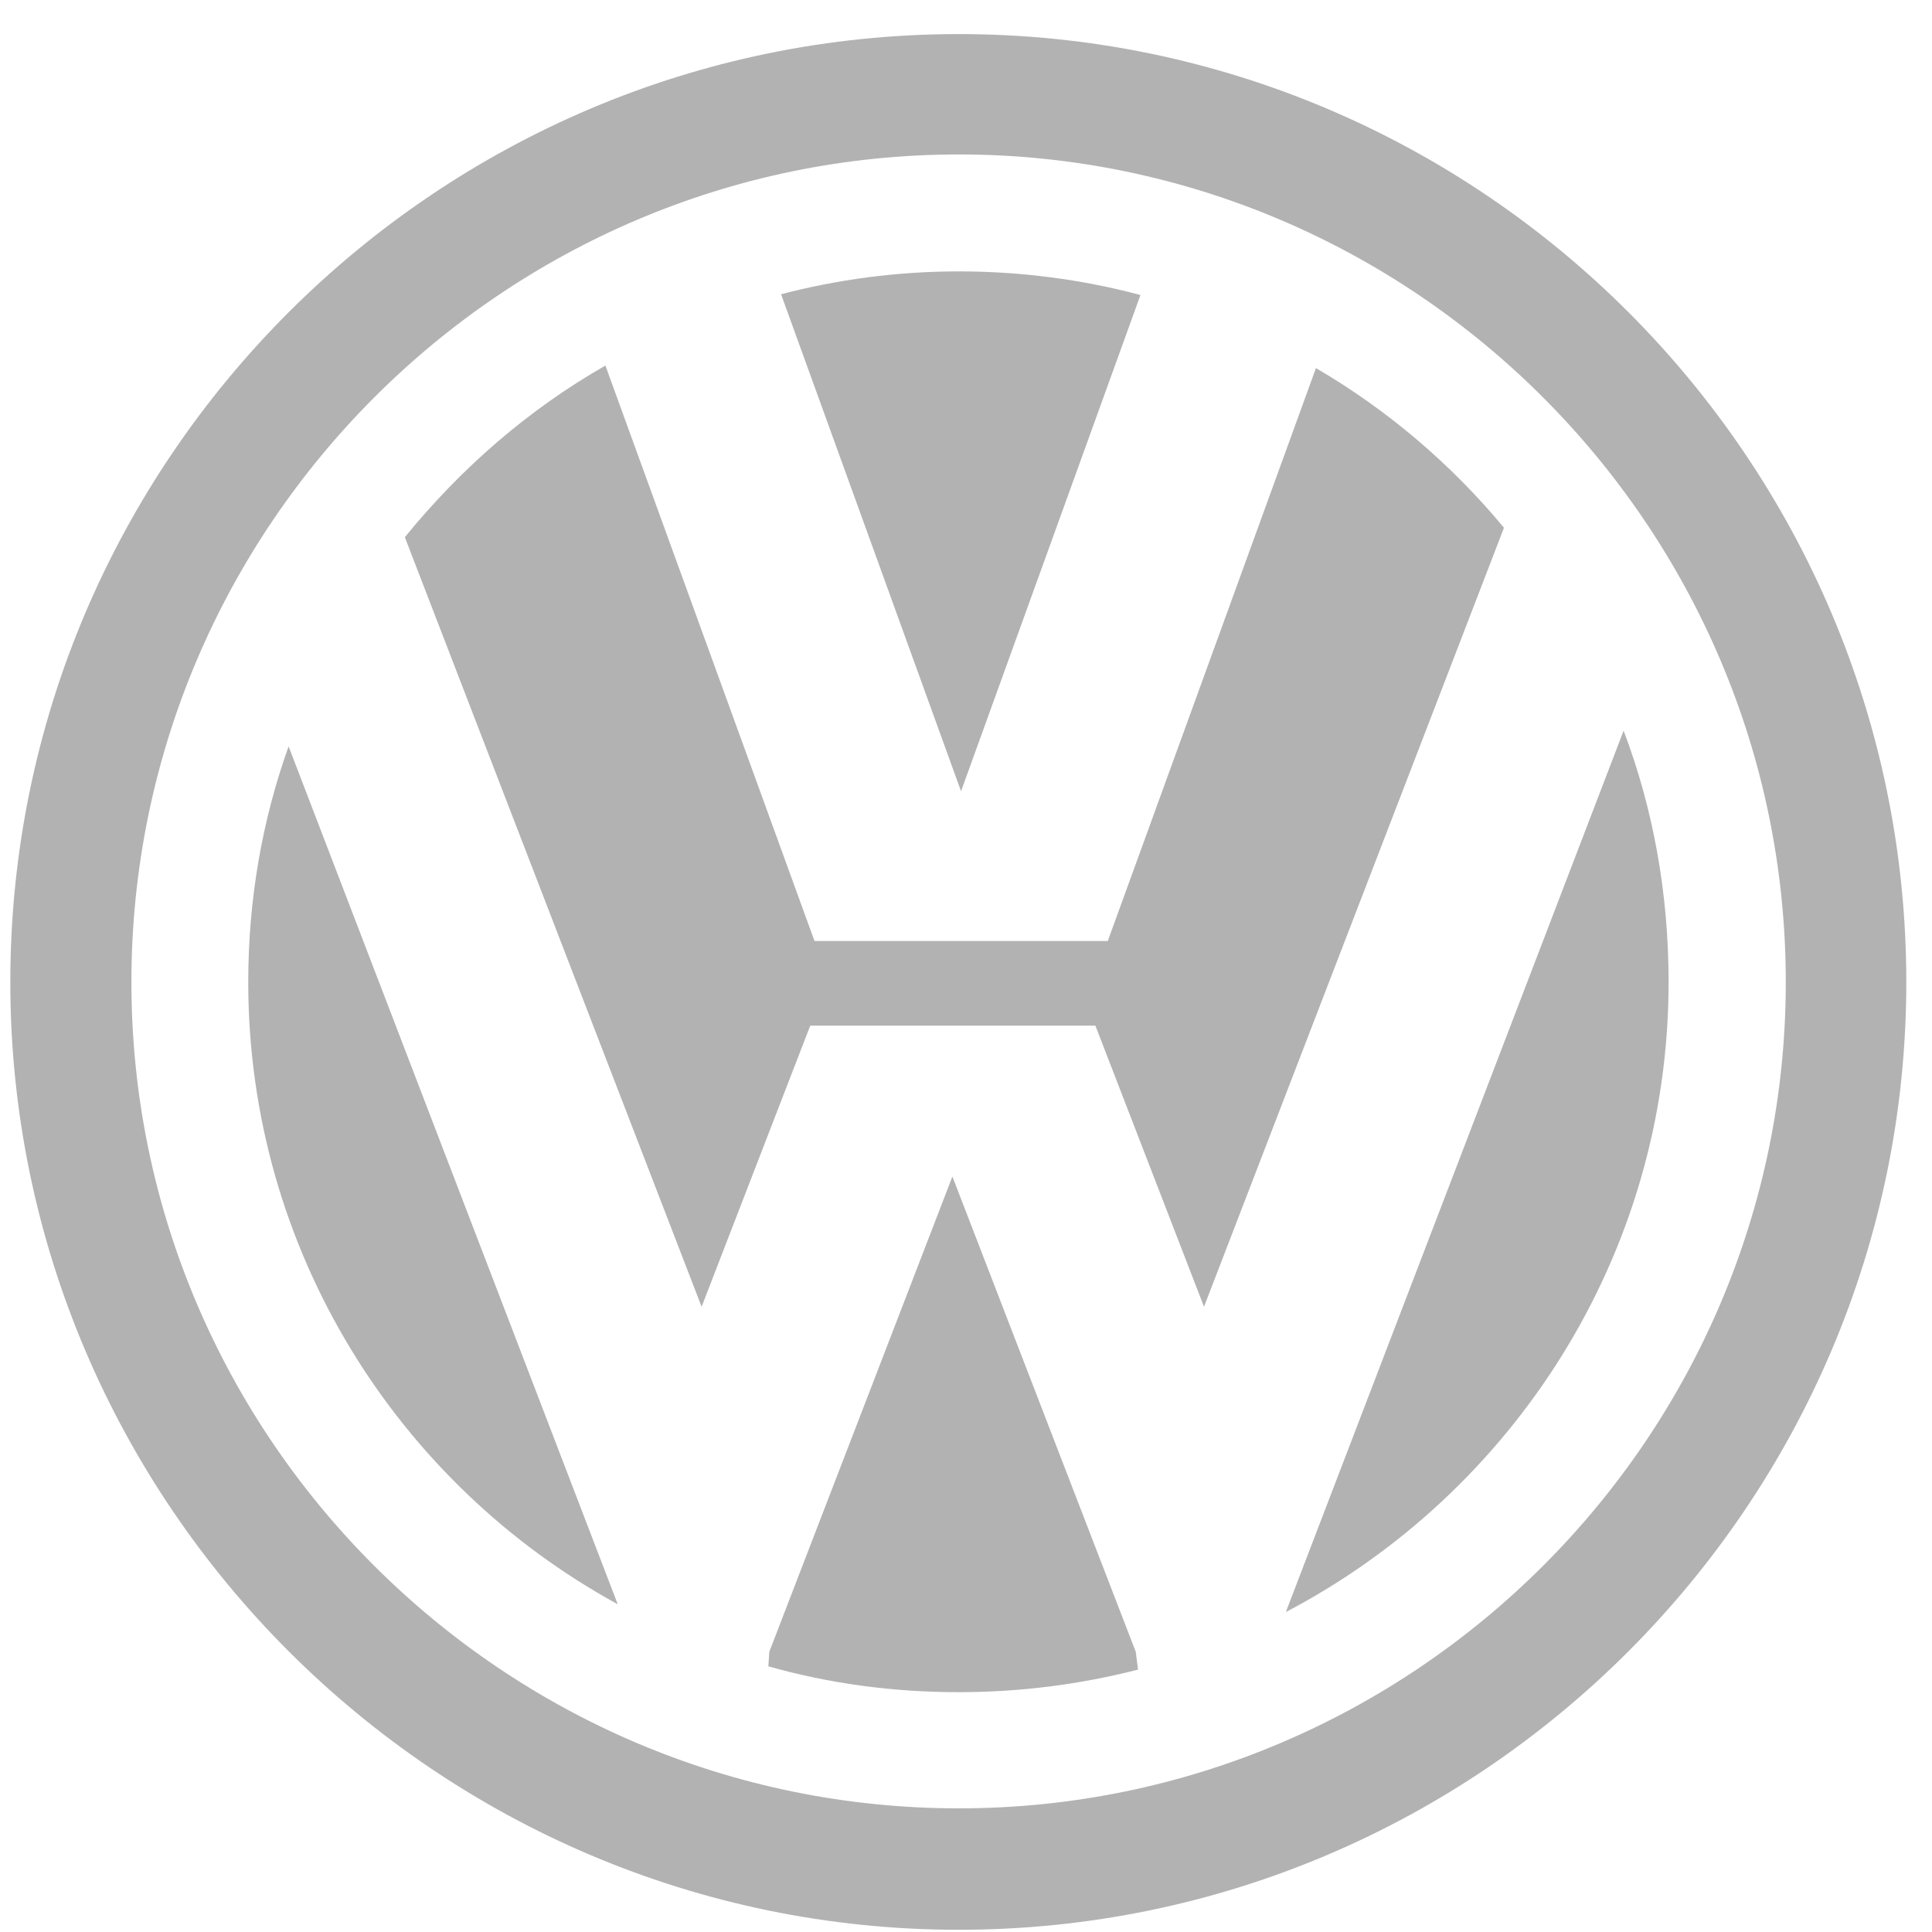
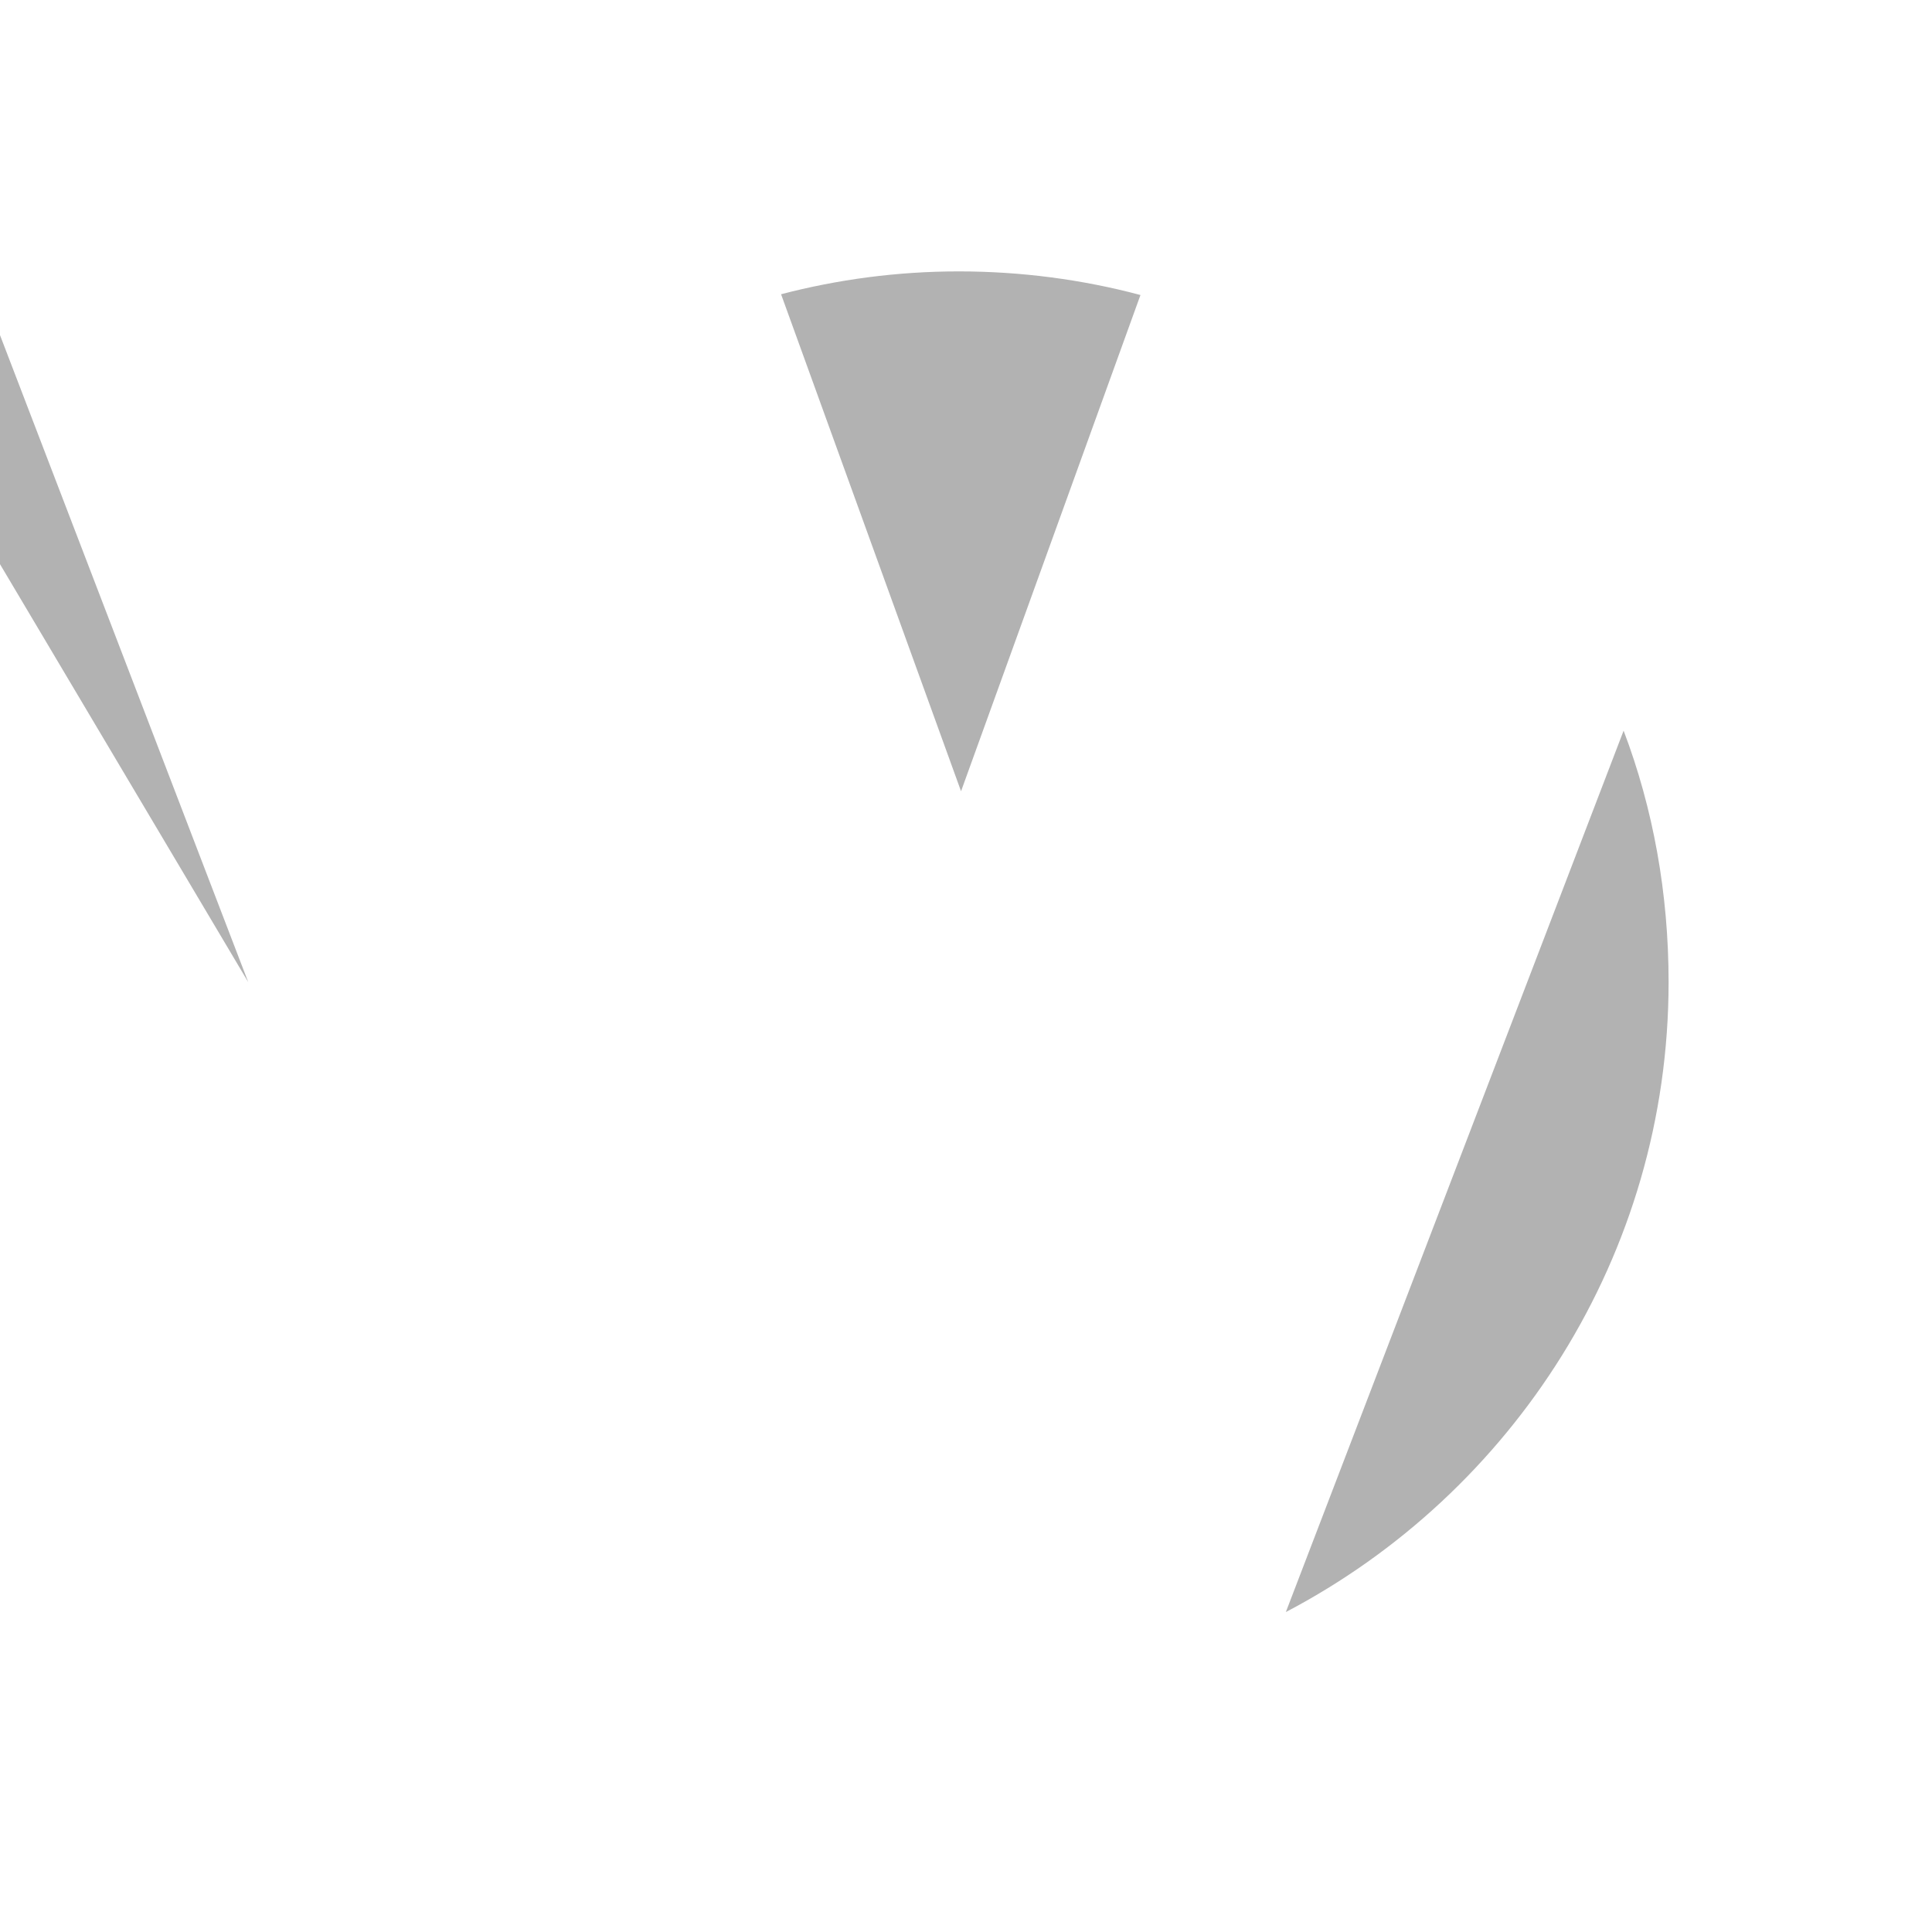
<svg xmlns="http://www.w3.org/2000/svg" width="100%" height="100%" viewBox="0 0 53 53" version="1.1" xml:space="preserve" style="fill-rule:evenodd;clip-rule:evenodd;stroke-linejoin:round;stroke-miterlimit:1.414;">
  <g>
    <path d="M31.286,8.093c-1.6,-0.427 -3.286,-0.648 -4.983,-0.648c-1.687,0 -3.323,0.221 -4.876,0.627l4.937,13.634l4.922,-13.613Z" style="fill:#b2b2b2;fill-rule:nonzero;" />
    <path d="M45.774,26.943c0,-2.428 -0.42,-4.754 -1.234,-6.899l-9.266,24.179c6.215,-3.257 10.5,-9.779 10.5,-17.28" style="fill:#b2b2b2;fill-rule:nonzero;" />
-     <path d="M36.1,10.098l-5.711,15.717l-2.528,0l-2.99,0l-2.527,0l-5.736,-15.787c-2.118,1.21 -3.964,2.818 -5.502,4.709l8.141,21.111l2.98,-7.711l7.823,0l2.979,7.711l8.229,-21.37c-1.446,-1.747 -3.205,-3.24 -5.158,-4.38" style="fill:#b2b2b2;fill-rule:nonzero;" />
-     <path d="M26.302,49.608c-12.489,0 -22.697,-10.176 -22.697,-22.665c0,-12.51 10.208,-22.706 22.697,-22.706c12.484,0 22.687,10.196 22.687,22.706c0,12.489 -10.203,22.665 -22.687,22.665m0,-48.673c-14.319,0 -26.019,11.669 -26.019,26.008c0,14.298 11.7,25.996 26.019,25.996c14.325,0 25.993,-11.698 25.993,-25.996c0,-14.339 -11.668,-26.008 -25.993,-26.008" style="fill:#b2b2b2;fill-rule:nonzero;" />
-     <path d="M26.127,32.275l-5.023,13.039l-0.026,0.398c1.666,0.471 3.408,0.709 5.224,0.709c1.697,0 3.348,-0.217 4.917,-0.619l-0.062,-0.488l-5.03,-13.039Z" style="fill:#b2b2b2;fill-rule:nonzero;" />
-     <path d="M6.81,26.943c0,7.333 4.091,13.765 10.136,17.066l-9.029,-23.534c-0.722,2.018 -1.107,4.192 -1.107,6.468" style="fill:#b2b2b2;fill-rule:nonzero;" />
+     <path d="M6.81,26.943l-9.029,-23.534c-0.722,2.018 -1.107,4.192 -1.107,6.468" style="fill:#b2b2b2;fill-rule:nonzero;" />
  </g>
</svg>